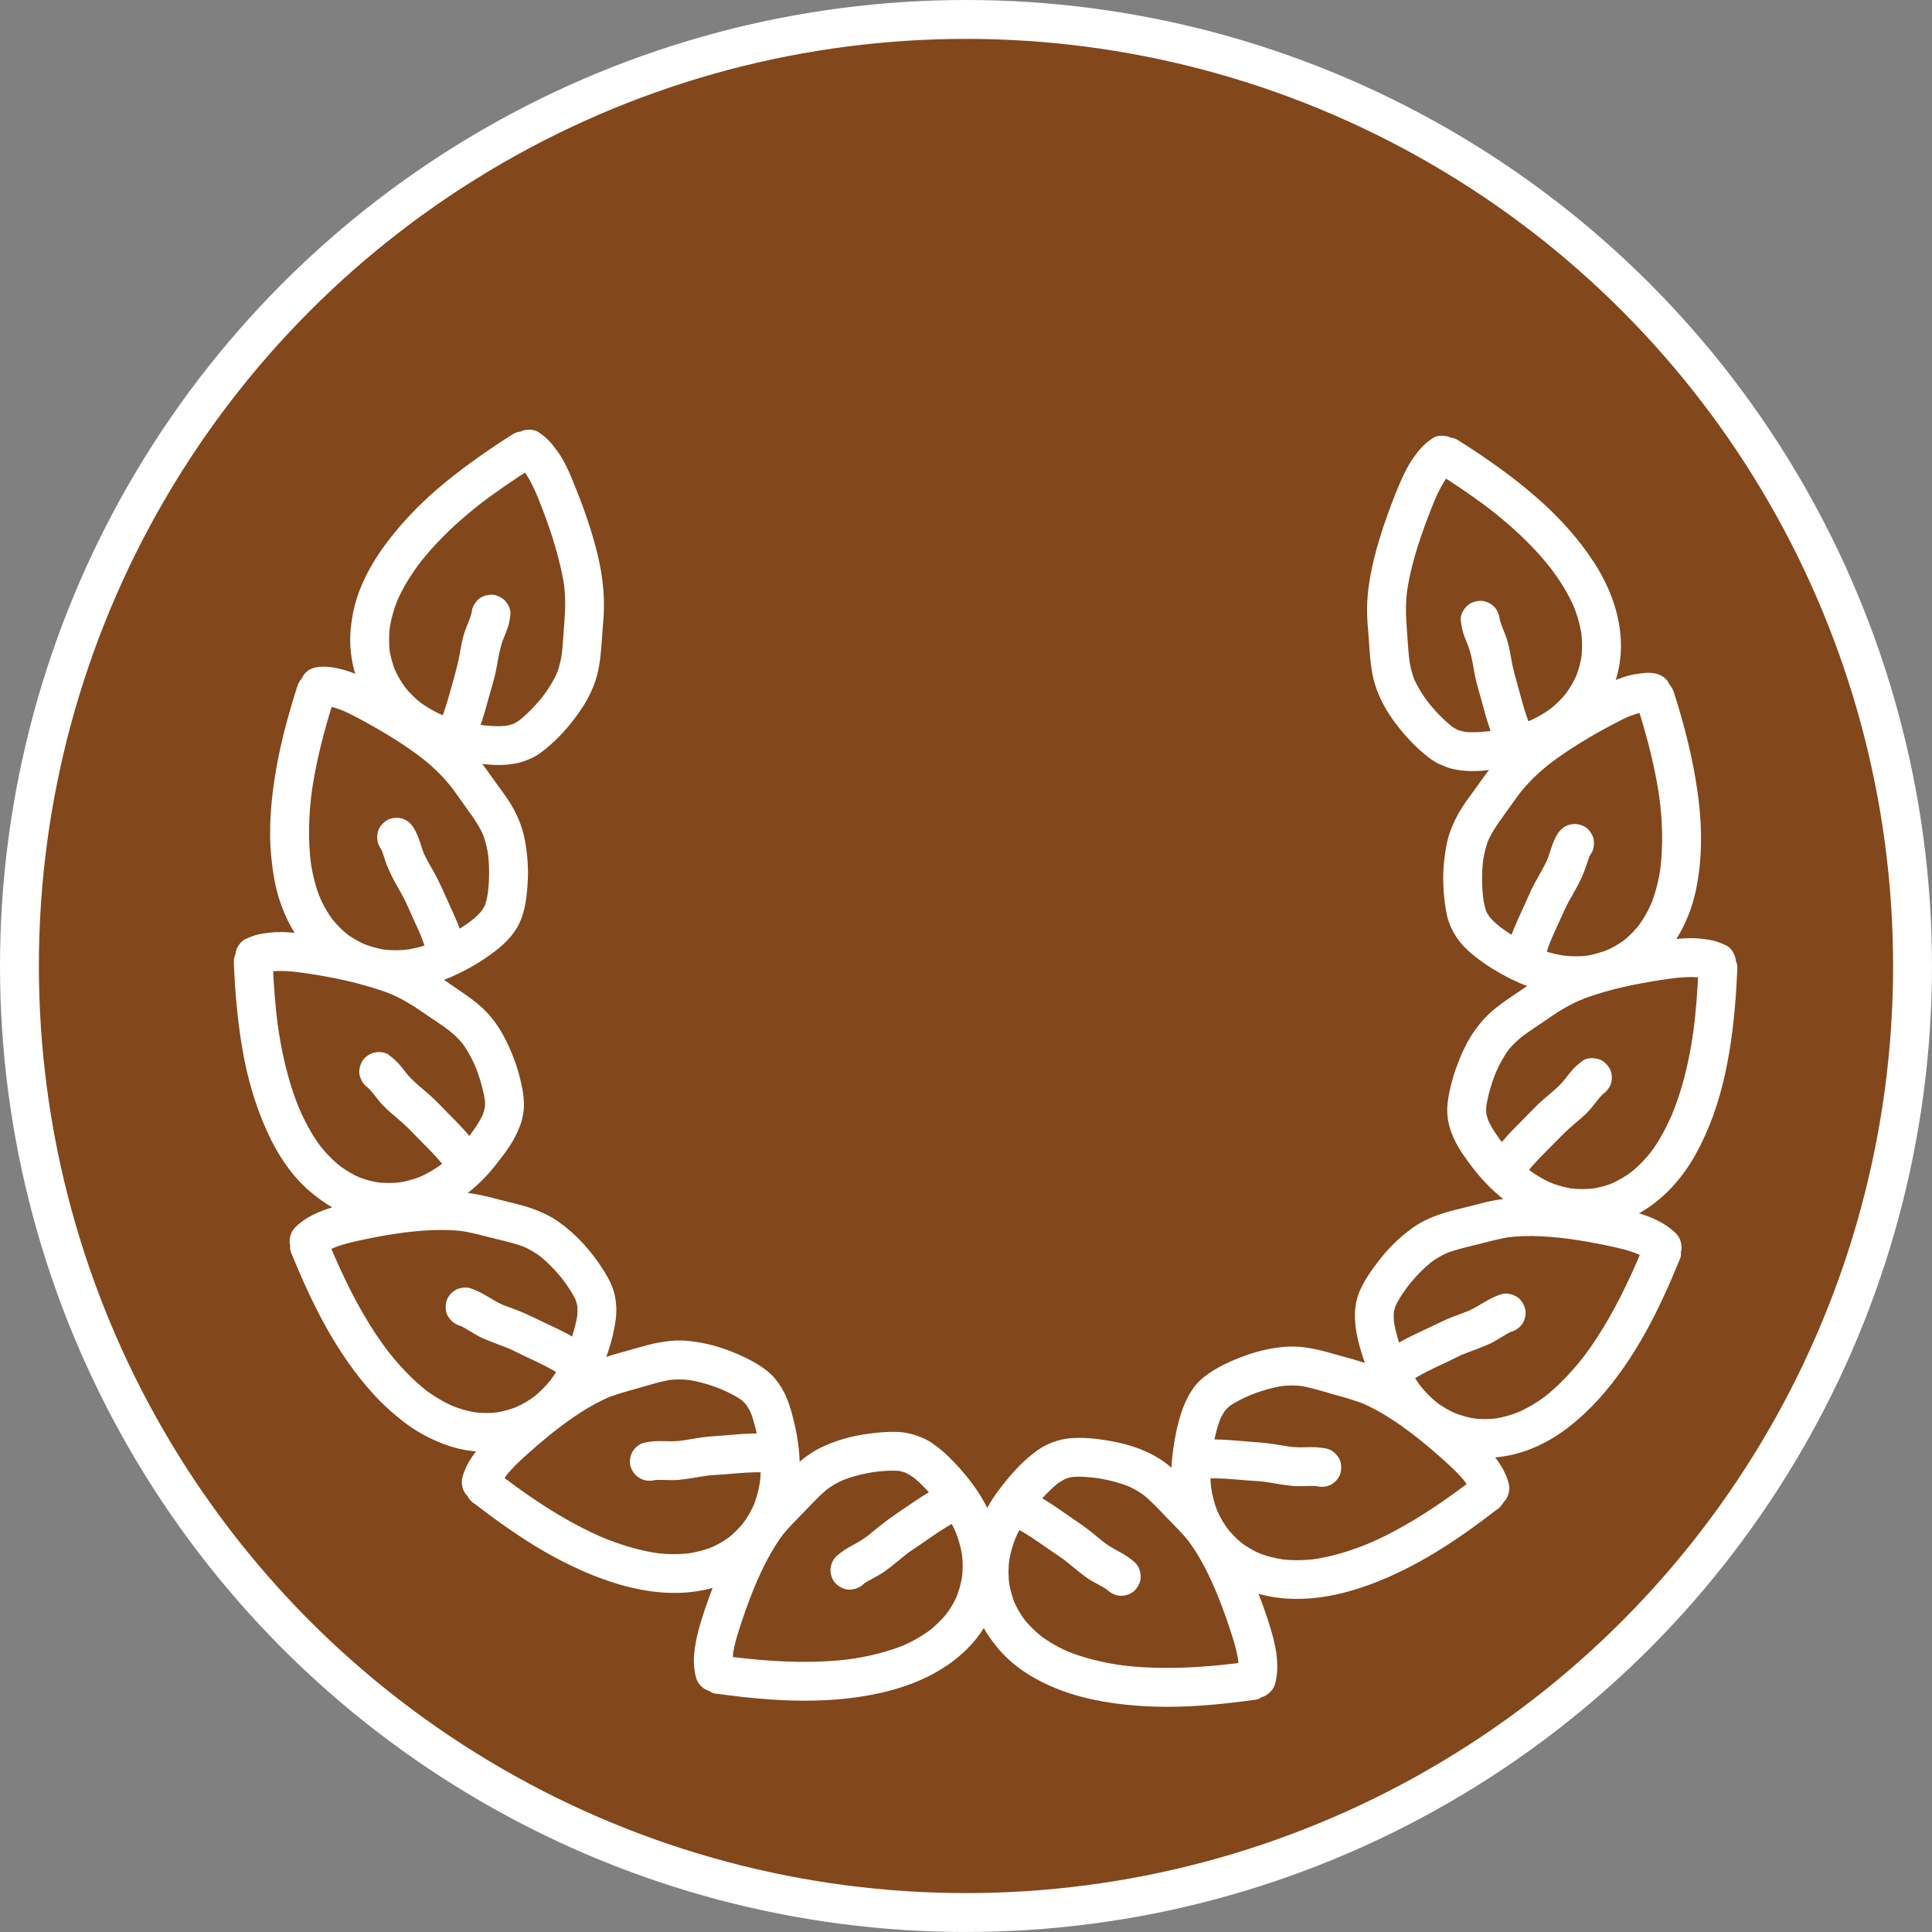
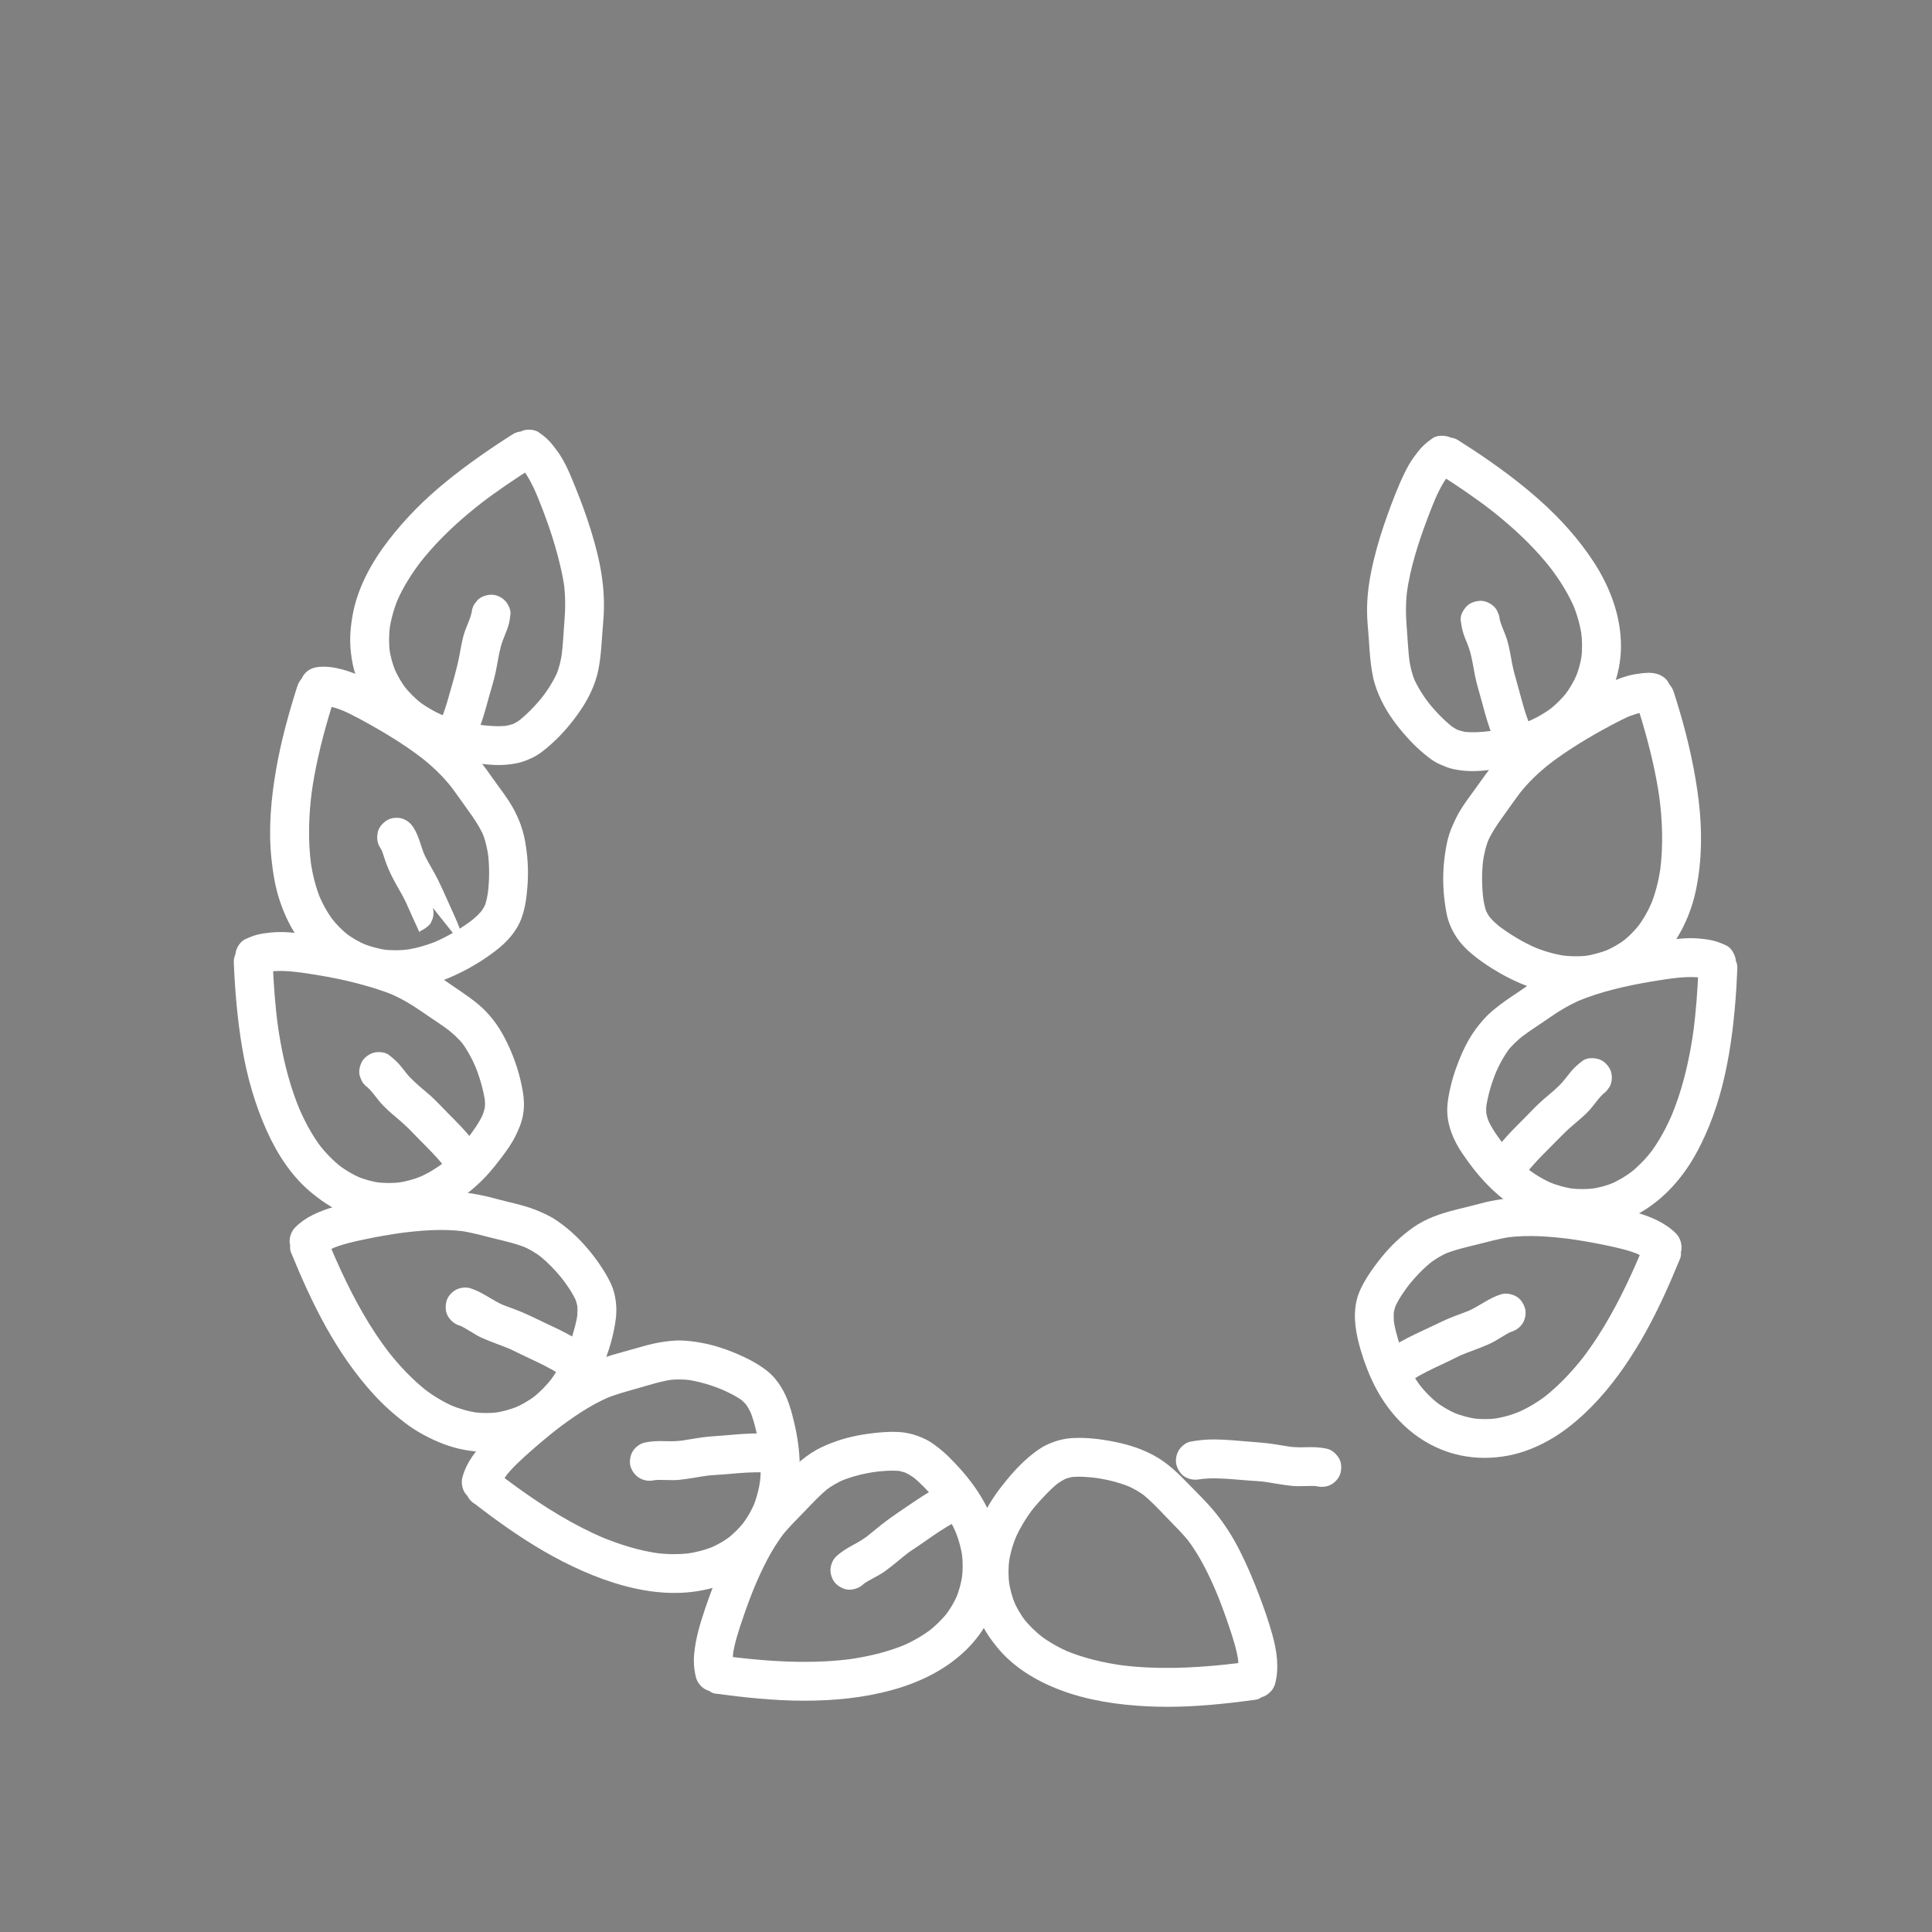
<svg xmlns="http://www.w3.org/2000/svg" id="Ebene_2" viewBox="0 0 1242.01 1242.01">
  <rect x="0" y="0" width="1242.01" height="1242.01" fill="#808080" stroke="none" />
  <defs>
    <style>.cls-1{fill:#fff;}.cls-2{fill:#82471b;stroke:#fff;stroke-miterlimit:10;stroke-width:25px;}</style>
  </defs>
  <g id="Ebene_1-2">
-     <circle class="cls-2" cx="621" cy="621" r="608.5" />
    <path class="cls-1" d="M329.92,278.98c-14.93,9.45-29.44,19.54-43.16,30.69-13.85,11.26-26.35,23.79-37.22,37.96s-19.92,30.64-22.96,48.45c-.88,5.17-1.51,10.42-1.47,15.67s.67,10.53,1.73,15.66,2.95,10.14,5.09,15.01c1.51,3.45,3.31,6.76,5.4,9.9,4.44,6.67,9.78,12.75,16.1,17.68,3.52,2.75,7.08,5.36,10.96,7.58s8.02,4.04,12.18,5.77c6.74,2.79,13.79,4.75,20.97,6.03,4.78.85,9.61,1.45,14.44,1.93,4.11.41,8.25.67,12.38.37,3.01-.22,6.04-.6,8.99-1.28s5.57-1.8,8.26-2.99c4.69-2.08,8.7-5.48,12.52-8.85,7.16-6.33,13.43-13.75,18.83-21.62s9.73-16.73,11.65-26.11c2.08-10.17,2.21-20.58,3.16-30.89s.51-20.44-1.07-30.69c-1.48-9.62-3.99-19.12-6.86-28.41-2.86-9.25-6.21-18.35-9.84-27.33-3.32-8.2-6.64-16.68-11.95-23.84-1.67-2.25-3.38-4.53-5.35-6.54s-4.13-3.65-6.36-5.23c-2.52-1.78-6.77-2.05-9.63-1.26s-6.04,3.04-7.47,5.74c-1.53,2.9-2.3,6.42-1.26,9.63l1.26,2.99c1.11,1.88,2.61,3.37,4.48,4.48.29.2.58.41.86.63l-2.53-1.95c2.24,1.74,4.18,3.81,5.91,6.05l-1.95-2.53c3.93,5.16,6.8,11.04,9.32,17l-1.26-2.99c6.54,15.59,12.27,31.62,16.12,48.1,1.1,4.69,2.06,9.41,2.71,14.19l-.45-3.32c1.04,7.92,1.11,15.89.45,23.85s-.93,16.1-2,24.07l.45-3.32c-.71,5.1-1.87,10.1-3.86,14.87l1.26-2.99c-2.71,6.37-6.46,12.24-10.67,17.72l1.95-2.53c-5.11,6.59-10.93,12.67-17.49,17.82l2.53-1.95c-1.99,1.53-4.14,2.8-6.45,3.79l2.99-1.26c-2.57,1.06-5.25,1.75-8,2.14l3.32-.45c-7.04.93-14.24.11-21.24-.83l3.32.45c-8.95-1.22-17.77-3.43-26.12-6.92l2.99,1.26c-6.06-2.56-11.8-5.79-17.03-9.79l2.53,1.95c-4.38-3.39-8.33-7.27-11.74-11.64l1.95,2.53c-3.41-4.41-6.21-9.24-8.4-14.36l1.26,2.99c-2.1-5.02-3.52-10.26-4.25-15.65l.45,3.32c-.75-5.85-.69-11.75.07-17.6l-.45,3.32c.99-7.32,3.04-14.43,5.89-21.24l-1.26,2.99c4.16-9.81,9.98-18.84,16.46-27.26l-1.95,2.53c9.09-11.74,19.68-22.23,31.01-31.79,3.28-2.77,6.63-5.46,10.02-8.08l-2.53,1.95c11.11-8.58,22.75-16.46,34.61-23.96,2.72-1.72,4.88-4.33,5.74-7.47s.45-6.98-1.26-9.63-4.28-5.02-7.47-5.74-6.77-.55-9.63,1.26h0Z" />
    <path class="cls-1" d="M302.9,479.06c5.65-9.49,8.56-20.44,11.42-31.01,1.38-5.11,3.07-10.16,4.19-15.34,1.24-5.74,1.99-11.58,3.52-17.26.81-3.01,2.02-5.87,3.18-8.76.57-1.43,1.13-2.87,1.58-4.35.75-2.47,1.04-4.95,1.36-7.52.37-2.95-1.66-6.84-3.66-8.84-2.17-2.17-5.73-3.8-8.84-3.66s-6.59,1.21-8.84,3.66l-1.95,2.53c-1.13,1.95-1.7,4.05-1.71,6.31l-.05.42.45-3.32c-.71,4.81-3.02,9.15-4.62,13.69-1.7,4.82-2.51,9.92-3.43,14.92-1.7,9.28-4.51,18.36-7.07,27.43-1.39,4.93-2.92,9.84-4.91,14.57l1.26-2.99c-1.01,2.37-2.14,4.68-3.46,6.89-1.65,2.77-2.11,6.53-1.26,9.63.8,2.9,3.04,6.04,5.74,7.47,2.9,1.53,6.42,2.3,9.63,1.26s5.77-2.88,7.47-5.74h0Z" />
    <path class="cls-1" d="M191.13,441.17c-5.57,17.51-10.48,35.28-13.62,53.4-3.3,19.06-5.06,38.56-2.97,57.86.96,8.89,2.37,17.75,5.19,26.26,2.59,7.81,6.02,15.51,10.58,22.38,4.88,7.36,10.68,13.77,17.66,19.16,7.53,5.82,16.07,10.13,25.24,12.75,18.19,5.19,37.92,2.99,55.22-4.27,8.7-3.65,16.79-8.07,24.56-13.42s14.63-10.95,19.34-18.88c4.98-8.4,6.18-18.44,6.83-28s.02-18.65-1.64-27.82-5.24-17.63-10.22-25.36c-2.28-3.54-4.78-6.92-7.27-10.31s-4.91-6.93-7.41-10.37c-5.38-7.38-11.24-14.32-18.13-20.34-7.52-6.57-15.7-12.48-24.04-17.96-7.78-5.11-15.83-9.81-24.01-14.24s-16.94-9.09-26.14-11.58c-4.78-1.29-9.95-2.13-14.91-1.72-3.36.28-6.38,1.21-8.84,3.66-2.17,2.17-3.8,5.73-3.66,8.84s1.21,6.59,3.66,8.84c2.33,2.14,5.57,3.93,8.84,3.66,2.15-.18,4.29-.08,6.43.21l-3.32-.45c4.67.68,9.16,2.18,13.5,4l-2.99-1.26c7.26,3.08,14.19,6.97,21.05,10.84s14.22,8.34,21.04,12.97c3.87,2.62,7.66,5.36,11.36,8.22l-2.53-1.95c7.75,6.01,14.78,12.66,20.81,20.42l-1.95-2.53c4.13,5.35,7.93,10.97,11.91,16.43s7.74,11.01,10.41,17.2l-1.26-2.99c2.18,5.18,3.42,10.68,4.18,16.24l-.45-3.32c1.19,9.06,1.12,18.3-.08,27.35l.45-3.32c-.53,3.9-1.17,7.83-2.67,11.49l1.26-2.99c-1.03,2.42-2.37,4.66-3.97,6.75l1.95-2.53c-2.36,3.01-5.18,5.59-8.19,7.94l2.53-1.95c-7.97,6.16-16.78,11.46-26.04,15.41l2.99-1.26c-6.87,2.89-14.05,5.01-21.44,6.05l3.32-.45c-6.06.81-12.17.88-18.23.08l3.32.45c-5.53-.77-10.92-2.24-16.08-4.39l2.99,1.26c-4.92-2.09-9.56-4.74-13.8-7.99l2.53,1.95c-4.31-3.34-8.14-7.23-11.49-11.53l1.95,2.53c-4-5.21-7.25-10.93-9.82-16.97l1.26,2.99c-3.48-8.29-5.57-17-6.77-25.89l.45,3.32c-2.11-16.04-1.54-32.29.58-48.29l-.45,3.32c2.27-16.84,6.22-33.4,10.98-49.7,1.32-4.53,2.71-9.04,4.14-13.54.96-3.02.32-6.94-1.26-9.63s-4.49-5.07-7.47-5.74c-6.82-1.55-13.25,2.06-15.38,8.73h0Z" />
-     <path class="cls-1" d="M299.06,609.7c-1.49-9.16-5.47-17.84-9.29-26.21-3.51-7.71-6.76-15.61-10.92-22.99-2.44-4.32-5-8.6-6.97-13.16l1.26,2.99c-2.55-6.1-3.76-12.81-7.4-18.44-1.76-2.72-4.3-4.87-7.47-5.74-2.99-.82-6.98-.45-9.63,1.26s-5.02,4.28-5.74,7.47-.57,6.8,1.26,9.63c.82,1.27,1.49,2.6,2.08,3.98l-1.26-2.99c1.41,3.44,2.31,7.05,3.67,10.51,1.79,4.57,3.97,8.89,6.38,13.16,1.97,3.48,4,6.93,5.73,10.53,1.62,3.38,3.03,6.86,4.6,10.26,1.84,3.99,3.71,7.97,5.42,12.01l-1.26-2.99c2.35,5.59,4.46,11.35,5.44,17.36.47,2.9,3.32,6.05,5.74,7.47,2.68,1.57,6.63,2.23,9.63,1.26s5.94-2.85,7.47-5.74l1.26-2.99c.6-2.22.6-4.43,0-6.65h0Z" />
+     <path class="cls-1" d="M299.06,609.7c-1.49-9.16-5.47-17.84-9.29-26.21-3.51-7.71-6.76-15.61-10.92-22.99-2.44-4.32-5-8.6-6.97-13.16l1.26,2.99c-2.55-6.1-3.76-12.81-7.4-18.44-1.76-2.72-4.3-4.87-7.47-5.74-2.99-.82-6.98-.45-9.63,1.26s-5.02,4.28-5.74,7.47-.57,6.8,1.26,9.63c.82,1.27,1.49,2.6,2.08,3.98l-1.26-2.99c1.41,3.44,2.31,7.05,3.67,10.51,1.79,4.57,3.97,8.89,6.38,13.16,1.97,3.48,4,6.93,5.73,10.53,1.62,3.38,3.03,6.86,4.6,10.26,1.84,3.99,3.71,7.97,5.42,12.01l-1.26-2.99s5.94-2.85,7.47-5.74l1.26-2.99c.6-2.22.6-4.43,0-6.65h0Z" />
    <path class="cls-1" d="M150.29,618.48c.76,18.59,2.34,37.17,5.46,55.53s8.2,36.22,15.88,53.23c6.89,15.27,16.51,29.95,29.75,40.45,3.7,2.93,7.46,5.74,11.57,8.06s8.59,4.28,13.09,5.87c3.62,1.28,7.36,2.21,11.16,2.77,4.93.73,9.85,1.27,14.84,1.11,8.59-.28,17.29-1.9,25.28-5.12,4.38-1.76,8.66-3.68,12.73-6.08s7.97-5.31,11.74-8.29c6.1-4.82,11.55-10.43,16.41-16.49,3.2-4,6.32-8.1,9.18-12.35s5.08-8.68,6.91-13.44,2.7-10.08,2.52-15.14-1.2-10.01-2.36-14.82c-2.2-9.11-5.62-18.05-9.93-26.37s-9.82-15.68-16.86-21.59-15.31-10.96-23.01-16.42c-3.57-2.53-7.21-4.94-11.01-7.1-4.58-2.61-9.34-4.74-14.2-6.77-8.84-3.68-18.16-6.3-27.46-8.53s-19.13-4.02-28.8-5.44-19.15-3.03-28.72-2.09c-2.95.29-5.93.65-8.81,1.35s-5.54,1.84-8.19,3.06-4.99,4.73-5.74,7.47c-.82,2.99-.45,6.98,1.26,9.63s4.28,5.02,7.47,5.74l3.32.45c2.26,0,4.36-.58,6.31-1.71.34-.16.68-.31,1.02-.45l-2.99,1.26c2.53-1.02,5.17-1.65,7.86-2.04l-3.32.45c7.19-.97,14.47-.31,21.63.65l-3.32-.45c16.75,2.25,33.45,5.35,49.6,10.4,4.33,1.35,8.62,2.83,12.8,4.6l-2.99-1.26c7.21,3.07,13.97,6.99,20.38,11.47s13.02,8.56,19.19,13.31l-2.53-1.95c4,3.11,7.72,6.54,10.83,10.55l-1.95-2.53c4.05,5.3,7.21,11.24,9.82,17.36l-1.26-2.99c3.38,8.03,5.89,16.48,7.13,25.12l-.45-3.32c.35,2.6.36,5.19.02,7.79l.45-3.32c-.41,2.85-1.23,5.59-2.34,8.25l1.26-2.99c-2.75,6.37-6.96,12.05-11.17,17.52l1.95-2.53c-5.39,6.93-11.51,13.29-18.46,18.67l2.53-1.95c-5.22,4-10.86,7.41-16.91,9.99l2.99-1.26c-5.38,2.27-11.01,3.84-16.8,4.63l3.32-.45c-5.68.74-11.41.72-17.09-.03l3.32.45c-5.27-.73-10.4-2.15-15.32-4.2l2.99,1.26c-5.37-2.28-10.39-5.28-15.02-8.84l2.53,1.95c-5.53-4.3-10.43-9.34-14.73-14.87l1.95,2.53c-6.39-8.3-11.31-17.64-15.38-27.27l1.26,2.99c-5.93-14.12-9.88-29-12.58-44.05-.78-4.36-1.46-8.74-2.05-13.13l.45,3.32c-1.84-13.8-2.84-27.7-3.4-41.61-.13-3.29-1.3-6.48-3.66-8.84-2.17-2.17-5.73-3.8-8.84-3.66s-6.59,1.21-8.84,3.66-3.8,5.5-3.66,8.84h0Z" />
    <path class="cls-1" d="M309.99,741.87c-3-5.36-6.95-10.23-11.02-14.81-3.59-4.03-7.43-7.82-11.22-11.65s-7.43-7.87-11.5-11.45-8.7-7.18-12.59-11.26c-1.98-2.08-3.67-4.4-5.46-6.64-2.5-3.16-5.18-5.59-8.41-8.03-2.41-1.82-6.87-2.02-9.63-1.26s-6.04,3.04-7.47,5.74c-1.53,2.9-2.3,6.42-1.26,9.63l1.26,2.99c1.11,1.88,2.61,3.37,4.48,4.48l.32.24-2.53-1.95c3.6,2.84,6.12,6.7,9.01,10.2,3.1,3.76,6.85,6.92,10.55,10.06s7.37,6.42,10.75,9.99c3.18,3.36,6.48,6.59,9.72,9.89,3.76,3.83,7.45,7.75,10.74,12l-1.95-2.53c1.7,2.22,3.28,4.52,4.64,6.97,1.52,2.71,4.5,4.93,7.47,5.74s6.98.45,9.63-1.26,5.02-4.28,5.74-7.47.43-6.62-1.26-9.63h0Z" />
    <path class="cls-1" d="M187.02,805.01c6.7,16.31,13.86,32.45,22.44,47.87s18.67,30.25,30.6,43.33c6.22,6.82,13.02,12.95,20.36,18.54s15.96,10.2,24.87,13.6c17.08,6.5,36.88,6.9,53.92.04,4.24-1.71,8.39-3.55,12.29-5.93s7.3-4.99,10.66-7.83c6.05-5.12,11.16-11.35,15.58-17.9s8.01-14.15,10.99-21.73c3.43-8.71,5.94-17.81,7.13-27.09.69-5.38.4-10.84-.87-16.13s-3.77-9.93-6.53-14.4c-5.05-8.17-11.17-15.89-18.07-22.57-3.72-3.6-7.77-6.9-12.01-9.86s-9.08-5.2-13.99-7.15c-8.32-3.3-17.18-4.85-25.78-7.21-9.85-2.7-19.99-4.48-30.21-4.81s-19.57.49-29.23,1.67c-10.81,1.32-21.55,3.11-32.21,5.36-8.9,1.88-17.58,4.14-25.8,8.16-4.12,2.02-8.05,4.75-11.3,7.98-2.27,2.25-3.66,5.65-3.66,8.84s1.36,6.73,3.66,8.84,5.51,3.81,8.84,3.66,6.43-1.27,8.84-3.66c.76-.76,1.57-1.46,2.41-2.13l-2.53,1.95c2.8-2.15,5.93-3.8,9.17-5.17l-2.99,1.26c6.5-2.69,13.37-4.24,20.24-5.68,8.37-1.76,16.8-3.28,25.28-4.43l-3.32.45c14.12-1.89,28.66-3.13,42.84-1.26l-3.32-.45c7.61,1.03,14.91,3.16,22.35,4.99s14.43,3.38,21.28,6.23l-2.99-1.26c4.39,1.86,8.43,4.27,12.21,7.16l-2.53-1.95c6.4,4.95,12.02,10.87,16.97,17.24l-1.95-2.53c3.77,4.89,7.48,10.16,9.98,15.84l-1.26-2.99c.99,2.35,1.67,4.79,2.04,7.32l-.45-3.32c.44,3.33.33,6.67-.1,10l.45-3.32c-.71,5.05-2.11,9.97-3.59,14.84-1.17,3.87-2.54,7.67-4.1,11.39l1.26-2.99c-3.12,7.37-7.04,14.39-11.94,20.73l1.95-2.53c-3.69,4.74-7.9,9.05-12.65,12.74l2.53-1.95c-4.37,3.37-9.13,6.17-14.21,8.33l2.99-1.26c-5.16,2.16-10.57,3.67-16.1,4.44l3.32-.45c-5.48.72-11,.69-16.48-.03l3.32.45c-6.26-.86-12.33-2.61-18.16-5.04l2.99,1.26c-7.18-3.04-13.88-7.09-20.05-11.85l2.53,1.95c-10.03-7.81-18.79-17.24-26.55-27.28l1.95,2.53c-12.55-16.3-22.51-34.43-31.13-53.06-2.38-5.14-4.65-10.32-6.86-15.54l1.26,2.99c-.82-1.95-1.64-3.91-2.45-5.87-.39-1.63-1.13-3.04-2.24-4.25-.88-1.36-2.05-2.43-3.51-3.22-2.68-1.57-6.63-2.23-9.63-1.26s-5.94,2.85-7.47,5.74-2.51,6.6-1.26,9.63h0Z" />
    <path class="cls-1" d="M380.45,868.08c-6.54-5.64-13.9-9.88-21.63-13.63-3.52-1.71-7.07-3.34-10.6-5.02-4.42-2.11-8.75-4.27-13.29-6.14s-9.35-3.45-13.94-5.38l2.99,1.26c-7.51-3.19-13.82-8.59-21.69-11.02-3.04-.94-6.92-.33-9.63,1.26s-5.07,4.49-5.74,7.47c-.73,3.2-.57,6.79,1.26,9.63s4.26,4.76,7.47,5.74c.8.25,1.58.53,2.35.86l-2.99-1.26c5.21,2.3,9.69,5.94,14.91,8.27,6.31,2.81,12.86,4.95,19.22,7.61l-2.99-1.26c3.28,1.4,6.43,3.08,9.65,4.61s6.34,2.97,9.5,4.49c6.25,3.01,12.49,6.22,18.01,10.47l-2.53-1.95c.69.54,1.36,1.09,2.02,1.66,2.54,2.19,5.39,3.66,8.84,3.66,3.07,0,6.73-1.36,8.84-3.66s3.81-5.51,3.66-8.84-1.17-6.69-3.66-8.84h0Z" />
    <path class="cls-1" d="M305.37,966.88c14.13,10.9,28.69,21.29,44.14,30.26s33.46,17.38,51.54,22.26,36.21,6.42,54.17,2.15c8.51-2.02,16.96-5.52,24.24-10.4,8.29-5.56,15.15-12.47,20.86-20.64,9.84-14.08,14.01-31.78,13.79-48.79-.11-8.85-1.36-17.78-3.37-26.4-1.89-8.13-4.16-16.53-8.61-23.68-2.41-3.87-5.38-7.52-8.98-10.34-3.9-3.05-7.97-5.55-12.4-7.74-8.4-4.17-17.33-7.6-26.5-9.64-4.87-1.08-9.87-1.83-14.85-2.11-5.45-.3-10.93.38-16.29,1.35-4.57.83-9.05,2.08-13.51,3.38s-8.91,2.5-13.37,3.75c-9.11,2.55-18.01,6.09-26.31,10.65s-15.7,9.69-23.05,15.21c-8.24,6.18-16.21,12.7-23.91,19.54-7.13,6.34-13.95,12.84-19.41,20.72-2.75,3.97-4.96,8.51-6.24,13.17-.85,3.13-.38,6.83,1.26,9.63,1.52,2.59,4.49,5.07,7.47,5.74,3.2.73,6.79.57,9.63-1.26s4.87-4.27,5.74-7.47c.31-1.12.68-2.22,1.12-3.29l-1.26,2.99c1.39-3.27,3.3-6.26,5.46-9.08l-1.95,2.53c4.53-5.83,10.02-10.8,15.51-15.69,6.03-5.37,12.21-10.57,18.59-15.51l-2.53,1.95c11.04-8.51,22.74-16.69,35.61-22.18l-2.99,1.26c6.85-2.89,13.96-4.72,21.09-6.75,7.54-2.14,15.03-4.61,22.82-5.67l-3.32.45c4.94-.64,9.86-.58,14.8.07l-3.32-.45c8.36,1.16,16.51,3.64,24.27,6.91l-2.99-1.26c5.4,2.29,10.96,4.9,15.66,8.44l-2.53-1.95c1.94,1.51,3.67,3.23,5.19,5.17l-1.95-2.53c1.89,2.47,3.39,5.19,4.61,8.05l-1.26-2.99c1.7,4.04,2.87,8.26,3.91,12.51,1.1,4.48,2.03,8.98,2.66,13.54l-.45-3.32c1.1,8.21,1.28,16.54.21,24.77l.45-3.32c-.86,6.29-2.45,12.46-4.91,18.32l1.26-2.99c-2.13,5-4.86,9.71-8.16,14.03l1.95-2.53c-3.33,4.3-7.17,8.19-11.47,11.53l2.53-1.95c-4.24,3.25-8.87,5.91-13.79,7.99l2.99-1.26c-5.74,2.38-11.76,3.95-17.91,4.8l3.32-.45c-7.94,1.06-15.98.94-23.92-.11l3.32.45c-13.23-1.81-26.14-5.89-38.43-11.05l2.99,1.26c-19.99-8.46-38.51-20.04-56.08-32.71-4.91-3.54-9.75-7.18-14.54-10.88-2.38-1.84-6.89-2.01-9.63-1.26-2.9.8-6.04,3.04-7.47,5.74-1.53,2.9-2.3,6.42-1.26,9.63l1.26,2.99c1.11,1.88,2.61,3.37,4.48,4.48h0Z" />
    <path class="cls-1" d="M502.04,922.91c-8.53-1.62-17.06-1.63-25.69-1.01-3.83.27-7.66.63-11.49.94-4.38.35-8.74.57-13.1,1.15-5.3.71-10.55,1.75-15.86,2.47l3.32-.45c-3.78.49-7.49.61-11.3.47-4.66-.17-9.23-.07-13.81.98-2.98.68-5.95,3.15-7.47,5.74s-2.23,6.63-1.26,9.63c2.16,6.68,8.54,10.29,15.38,8.73.71-.16,1.43-.29,2.16-.39l-3.32.45c5.57-.67,11.19.27,16.78-.27,6.84-.66,13.56-2.1,20.37-3.02l-3.32.45c3.59-.47,7.2-.6,10.81-.88s7.05-.6,10.58-.87c7.02-.54,14.12-.91,21.13,0l-3.32-.45c.93.13,1.86.28,2.78.45,3.35.64,6.61.51,9.63-1.26,2.59-1.52,5.07-4.49,5.74-7.47.73-3.2.57-6.79-1.26-9.63-1.68-2.61-4.3-5.14-7.47-5.74h0Z" />
    <path class="cls-1" d="M459.75,1088.74c18.94,2.55,37.95,4.56,57.08,4.58s38.14-1.8,56.43-6.8c16.9-4.62,32.92-12.16,45.93-24.06,6.03-5.51,11.35-12.13,15.3-19.29,2.28-4.13,4.17-8.55,5.66-13.02,1.64-4.93,2.5-9.96,3.17-15.1,2.35-18.03-2.95-36.57-12.13-52.03-4.74-7.99-10.61-15.36-16.99-22.1-2.69-2.83-5.42-5.64-8.41-8.16-3.58-3.01-7.38-5.97-11.66-7.92-5.54-2.53-10.9-4.03-17.03-4.29-3.89-.17-7.8,0-11.67.34-9.19.83-18.42,2.4-27.17,5.4-4.62,1.58-9.23,3.46-13.5,5.83s-8.55,5.66-12.37,9c-6.37,5.55-11.99,11.97-17.95,17.96-6.52,6.55-12.44,13.78-17.37,21.6s-9.04,16.33-12.74,24.85c-4.17,9.6-7.93,19.36-11.26,29.29-3.12,9.32-5.89,18.58-6.81,28.41-.47,5.03-.1,10.28,1.18,15.17.79,3.02,3.06,5.9,5.74,7.47s6.63,2.23,9.63,1.26,5.94-2.85,7.47-5.74,2.14-6.3,1.26-9.63c-.27-1.03-.48-2.06-.63-3.11l.45,3.32c-.48-3.62-.33-7.26.14-10.87l-.45,3.32c1.07-7.79,3.56-15.3,6.04-22.73,2.68-8.02,5.61-15.95,8.88-23.74l-1.26,2.99c5.26-12.45,11.23-24.88,19.52-35.62l-1.95,2.53c4.59-5.91,9.94-11.04,15.12-16.42s10.13-10.81,15.99-15.34l-2.53,1.95c3.8-2.9,7.9-5.24,12.31-7.09l-2.99,1.26c7.58-3.15,15.64-5.09,23.76-6.2l-3.32.45c6.23-.83,12.82-1.45,19.08-.66l-3.32-.45c2.51.35,4.94,1.02,7.28,1.99l-2.99-1.26c2.96,1.27,5.68,2.97,8.23,4.92l-2.53-1.95c3.37,2.63,6.41,5.64,9.36,8.73,3.16,3.31,6.18,6.72,8.98,10.34l-1.95-2.53c4.83,6.29,8.98,13.09,12.11,20.4l-1.26-2.99c2.5,5.93,4.29,12.13,5.16,18.51l-.45-3.32c.74,5.68.75,11.42-.01,17.1l.45-3.32c-.78,5.52-2.23,10.92-4.39,16.06l1.26-2.99c-2.09,4.88-4.8,9.44-8.03,13.64l1.95-2.53c-3.76,4.82-8.15,9.1-12.98,12.83l2.53-1.95c-5.99,4.58-12.57,8.31-19.5,11.26l2.99-1.26c-12.06,5.09-25,8.07-37.93,9.83l3.32-.45c-21.97,2.95-44.27,2.23-66.28.02-6.07-.61-12.13-1.34-18.18-2.15l3.32.45-.43-.06c-1.66-.52-3.32-.6-4.98-.22-1.66.08-3.21.57-4.65,1.48-2.59,1.52-5.07,4.49-5.74,7.47-.73,3.2-.57,6.79,1.26,9.63,1.63,2.52,4.35,5.32,7.47,5.74h0Z" />
    <path class="cls-1" d="M611.17,952.82c-8.29,2.89-15.77,7.29-23,12.2s-14.59,9.71-21.47,15.08c-3.63,2.83-7.08,5.87-10.71,8.68l2.53-1.95c-3.05,2.34-6.23,4.31-9.62,6.11-4.07,2.16-7.96,4.5-11.36,7.66-2.3,2.13-3.66,5.75-3.66,8.84s1.36,6.73,3.66,8.84,5.51,3.81,8.84,3.66,6.33-1.33,8.84-3.66c.49-.45.99-.88,1.51-1.29l-2.53,1.95c4.42-3.38,9.73-5.34,14.27-8.55,5.66-4,10.8-8.66,16.27-12.89l-2.53,1.95c2.77-2.13,5.72-3.98,8.61-5.95s5.8-4.03,8.71-6.03c5.82-3.99,11.77-7.88,18.28-10.66l-2.99,1.26c.99-.41,2-.8,3.01-1.16,3.1-1.08,5.77-2.85,7.47-5.74,1.57-2.68,2.23-6.63,1.26-9.63s-2.85-5.94-5.74-7.47-6.47-2.36-9.63-1.26h0Z" />
    <path class="cls-1" d="M924.65,304.49c11.86,7.51,23.49,15.38,34.61,23.96l-2.53-1.95c11.78,9.12,22.99,19.03,32.92,30.14,2.82,3.15,5.52,6.4,8.11,9.74l-1.95-2.53c6.49,8.42,12.3,17.46,16.46,27.26l-1.26-2.99c2.85,6.81,4.9,13.92,5.89,21.24l-.45-3.32c.76,5.85.82,11.75.07,17.6l.45-3.32c-.73,5.39-2.14,10.64-4.25,15.65l1.26-2.99c-2.19,5.13-4.99,9.95-8.4,14.36l1.95-2.53c-3.41,4.36-7.36,8.25-11.74,11.64l2.53-1.95c-5.23,4-10.98,7.23-17.03,9.79l2.99-1.26c-8.35,3.49-17.16,5.69-26.12,6.92l3.32-.45c-7,.94-14.2,1.76-21.24.83l3.32.45c-2.75-.39-5.43-1.08-8-2.14l2.99,1.26c-2.31-.99-4.45-2.26-6.45-3.79l2.53,1.95c-6.56-5.15-12.38-11.24-17.49-17.82l1.95,2.53c-4.21-5.47-7.96-11.35-10.67-17.72l1.26,2.99c-1.99-4.76-3.15-9.77-3.86-14.87l.45,3.32c-1.07-7.97-1.34-16.06-2-24.07s-.59-15.93.45-23.85l-.45,3.32c2.29-16.84,7.63-33.36,13.63-49.21,1.66-4.39,3.39-8.75,5.21-13.08l-1.26,2.99c2.52-5.96,5.39-11.83,9.32-17l-1.95,2.53c1.74-2.24,3.67-4.31,5.91-6.05l-2.53,1.95c.28-.21.57-.42.86-.63,2.71-1.91,4.84-4.17,5.74-7.47.82-2.99.45-6.98-1.26-9.63s-4.28-5.02-7.47-5.74-6.91-.66-9.63,1.26c-2.28,1.61-4.54,3.35-6.49,5.36s-3.76,4.4-5.45,6.72c-2.32,3.18-4.25,6.64-5.97,10.18-4.29,8.82-7.79,18.11-11.11,27.33-3.31,9.2-6.25,18.54-8.55,28.04-2.44,10.08-4.25,20.42-4.43,30.81-.08,4.71.17,9.41.61,14.09s.66,9.31,1.01,13.96c.42,5.65,1.02,11.34,2.2,16.89s3.06,10.29,5.39,15.14c4.1,8.55,9.97,16.35,16.26,23.41,2.83,3.18,5.84,6.2,9.04,9,3.85,3.37,7.86,6.7,12.59,8.74,2.71,1.17,5.38,2.29,8.27,2.92s5.99,1.03,9,1.22c4.13.27,8.28-.01,12.39-.43,8.44-.86,16.86-2.07,25.02-4.43,15.35-4.43,30.18-12.32,41.1-24.16,12.89-13.96,20.33-32.3,20.34-51.35,0-19.29-7.09-37.93-17.5-53.93-9.65-14.82-21.63-28.06-34.81-39.8-13.23-11.78-27.59-22.31-42.36-32.07-3.36-2.22-6.74-4.4-10.14-6.55-2.68-1.7-6.61-2.09-9.63-1.26s-6.04,3.04-7.47,5.74c-3.26,6.17-1.42,13.36,4.48,17.1h0Z" />
    <path class="cls-1" d="M985.87,470.36c-1.32-2.21-2.45-4.53-3.46-6.89l1.26,2.99c-3.49-8.31-5.55-17.12-7.98-25.77-1.32-4.71-2.7-9.34-3.61-14.15-.96-5.06-1.73-10.19-3.21-15.14-1.57-5.25-4.42-10.08-5.23-15.55l.45,3.32-.05-.42c.06-1.72-.29-3.33-1.08-4.82-.5-1.55-1.37-2.89-2.58-4.02-2.17-2.17-5.73-3.8-8.84-3.66s-6.59,1.21-8.84,3.66c-2.08,2.27-4.06,5.64-3.66,8.84.48,3.84,1.13,7.25,2.53,10.83,1.01,2.61,2.17,5.17,3.02,7.84,1.75,5.5,2.51,11.27,3.62,16.92,1.05,5.32,2.71,10.46,4.13,15.69s2.66,9.97,4.23,14.88c1.99,6.21,4.37,12.47,7.72,18.09,1.62,2.71,4.41,4.9,7.47,5.74s6.98.45,9.63-1.26,5.02-4.28,5.74-7.47.49-6.69-1.26-9.63h0Z" />
    <path class="cls-1" d="M1051.94,451.73c5.11,16.04,9.65,32.29,12.79,48.84.91,4.78,1.69,9.57,2.34,14.39l-.45-3.32c2.13,16,2.69,32.26.58,48.29l.45-3.32c-1.2,8.89-3.29,17.6-6.77,25.89l1.26-2.99c-2.57,6.04-5.81,11.77-9.82,16.97l1.95-2.53c-3.35,4.3-7.18,8.19-11.49,11.53l2.53-1.95c-4.25,3.25-8.88,5.9-13.8,7.99l2.99-1.26c-5.16,2.14-10.55,3.62-16.08,4.39l3.32-.45c-6.06.8-12.18.73-18.23-.08l3.32.45c-7.39-1.04-14.57-3.15-21.44-6.05l2.99,1.26c-9.26-3.95-18.07-9.25-26.04-15.41l2.53,1.95c-3.01-2.35-5.83-4.93-8.19-7.94l1.95,2.53c-1.6-2.08-2.94-4.33-3.97-6.75l1.26,2.99c-1.5-3.66-2.14-7.59-2.67-11.49l.45,3.32c-1.2-9.05-1.26-18.29-.08-27.35l-.45,3.32c.76-5.56,2-11.06,4.18-16.24l-1.26,2.99c2.66-6.19,6.45-11.77,10.41-17.2s7.78-11.08,11.91-16.43l-1.95,2.53c6.03-7.76,13.05-14.41,20.81-20.42l-2.53,1.95c13.08-10.09,27.29-18.63,41.87-26.36,3.8-2.01,7.62-3.98,11.58-5.66l-2.99,1.26c4.34-1.82,8.83-3.32,13.5-4l-3.32.45c2.14-.28,4.28-.38,6.43-.21,3.04.25,6.75-1.57,8.84-3.66s3.8-5.73,3.66-8.84-1.21-6.59-3.66-8.84-5.38-3.37-8.84-3.66c-2.01-.17-4.02-.09-6.02.15-3.08.38-6.11.81-9.1,1.63-5.03,1.38-9.9,3.48-14.61,5.69-8.14,3.81-16.03,8.29-23.76,12.86s-15.69,9.74-23.1,15.25c-7.67,5.7-15.14,11.66-21.52,18.8s-11.3,14.69-16.79,22.16c-2.49,3.39-4.99,6.78-7.25,10.33-2.78,4.36-4.99,8.94-6.89,13.75-1.46,3.69-2.44,7.55-3.13,11.45-.91,5.1-1.52,10.28-1.75,15.46-.4,9.12.36,18.36,2.11,27.31s6.74,17.19,13.48,23.39c6.37,5.86,13.93,10.87,21.46,15.14,8.22,4.65,17.11,8.5,26.26,10.88s18.45,3.46,27.66,2.65c10.66-.95,20.69-3.76,30.2-8.72,7.28-3.8,14.03-9.08,19.54-15.16,11.17-12.31,18.5-27.89,21.8-44.13,3.79-18.63,3.9-37.85,1.64-56.68s-6.59-38.38-12.09-57.1c-1.25-4.24-2.55-8.46-3.89-12.66-.98-3.07-2.92-5.82-5.74-7.47s-6.63-2.23-9.63-1.26-5.94,2.85-7.47,5.74-2.29,6.4-1.26,9.63h0Z" />
-     <path class="cls-1" d="M992.23,620.26c.98-6.01,3.09-11.76,5.44-17.36l-1.26,2.99c2.97-7,6.23-13.9,9.35-20.84,3.28-7.29,7.95-13.85,11.13-21.18,1.19-2.74,2.25-5.47,3.17-8.3.67-2.07,1.33-4.14,2.16-6.15l-1.26,2.99c.59-1.39,1.26-2.72,2.08-3.98,1.71-2.65,2.08-6.64,1.26-9.63s-3.04-6.04-5.74-7.47c-6.22-3.28-13.31-1.39-17.1,4.48-3.64,5.63-4.84,12.34-7.4,18.44l1.26-2.99c-3.49,8.05-8.59,15.27-12.07,23.35-3.7,8.61-7.96,16.97-11.33,25.73-1.65,4.3-3.05,8.72-3.79,13.28-.52,1.66-.6,3.32-.22,4.98.08,1.66.57,3.21,1.48,4.65,1.52,2.59,4.49,5.07,7.47,5.74,3.2.73,6.79.57,9.63-1.26,2.57-1.65,5.23-4.32,5.74-7.47h0Z" />
    <path class="cls-1" d="M1091.89,622.39c-.57,13.91-1.56,27.81-3.4,41.61l.45-3.32c-2.05,15.23-5.14,30.36-10.02,44.95-1.38,4.13-2.92,8.21-4.61,12.23l1.26-2.99c-4.07,9.63-8.99,18.97-15.38,27.27l1.95-2.53c-4.3,5.53-9.2,10.57-14.73,14.87l2.53-1.95c-4.63,3.56-9.64,6.56-15.02,8.84l2.99-1.26c-4.91,2.05-10.04,3.47-15.32,4.2l3.32-.45c-5.67.75-11.41.77-17.09.03l3.32.45c-5.79-.79-11.42-2.37-16.8-4.63l2.99,1.26c-6.05-2.59-11.69-5.99-16.91-9.99l2.53,1.95c-6.95-5.38-13.07-11.74-18.46-18.67l1.95,2.53c-4.22-5.46-8.43-11.15-11.17-17.52l1.26,2.99c-1.11-2.65-1.93-5.4-2.34-8.25l.45,3.32c-.34-2.6-.32-5.19.02-7.79l-.45,3.32c1.24-8.63,3.75-17.09,7.13-25.12l-1.26,2.99c2.61-6.13,5.76-12.06,9.82-17.36l-1.95,2.53c3.11-4.01,6.83-7.45,10.83-10.55l-2.53,1.95c6.17-4.74,12.82-8.85,19.19-13.31s13.18-8.4,20.38-11.47l-2.99,1.26c15.3-6.45,31.9-10.09,48.22-12.85,4.71-.8,9.44-1.5,14.18-2.14l-3.32.45c7.16-.96,14.44-1.61,21.63-.65l-3.32-.45c2.7.39,5.34,1.01,7.86,2.04l-2.99-1.26c.34.15.68.3,1.02.45,1.43.91,2.98,1.41,4.65,1.48,1.66.37,3.32.3,4.98-.22,2.9-.8,6.04-3.04,7.47-5.74,1.53-2.9,2.3-6.42,1.26-9.63-.95-2.92-2.84-6.13-5.74-7.47-2.71-1.25-5.47-2.41-8.38-3.1s-5.87-1.05-8.82-1.33c-4.26-.4-8.55-.27-12.8.1-10.25.89-20.51,2.59-30.62,4.49-19.12,3.6-38.72,8.62-55.73,18.36-3.86,2.21-7.55,4.67-11.17,7.24s-7.06,4.77-10.58,7.16c-4.27,2.9-8.47,5.95-12.41,9.29s-7.33,7.28-10.47,11.5c-5.49,7.38-9.34,16-12.48,24.59-1.43,3.92-2.65,7.92-3.61,11.98-1.15,4.82-2.17,9.9-2.28,14.85-.22,10.31,3.98,20.11,9.66,28.51,5.04,7.46,10.65,14.68,17.02,21.06,6.03,6.04,12.87,11.51,20.23,15.83s15.39,7.64,23.67,9.37c18.28,3.81,37.31,1.12,53.57-8.19,14.95-8.56,26.9-22.02,35.27-36.94,9.06-16.15,15.19-33.96,19.17-52.01s6.11-36.88,7.27-55.49c.26-4.21.47-8.43.64-12.65.13-3.12-1.48-6.66-3.66-8.84s-5.73-3.8-8.84-3.66c-7,.31-12.21,5.49-12.5,12.5h0Z" />
    <path class="cls-1" d="M978.77,758.4c1.37-2.44,2.94-4.75,4.64-6.97l-1.95,2.53c5.76-7.45,12.71-13.84,19.23-20.6,3.37-3.49,6.76-6.84,10.45-9.98s7.61-6.3,10.89-9.97,6.12-8.37,10.2-11.59l-2.53,1.95.32-.24c1.46-.79,2.63-1.86,3.51-3.22,1.1-1.21,1.85-2.62,2.24-4.25.82-2.99.45-6.98-1.26-9.63s-4.28-5.02-7.47-5.74-7.01-.72-9.63,1.26c-2.87,2.17-5.37,4.29-7.64,7.07-1.69,2.07-3.26,4.24-5.01,6.26-3.65,4.21-8.09,7.67-12.3,11.29s-7.86,7.54-11.7,11.44-7.61,7.59-11.25,11.55c-4.57,4.98-9,10.31-12.31,16.23-1.6,2.86-2.14,6.44-1.26,9.63.8,2.9,3.04,6.04,5.74,7.47,2.9,1.53,6.42,2.3,9.63,1.26s5.86-2.87,7.47-5.74h0Z" />
    <path class="cls-1" d="M1056.05,802.28c-.81,1.96-1.62,3.92-2.45,5.87l1.26-2.99c-7.97,18.84-16.9,37.37-28.06,54.55-3.13,4.81-6.43,9.5-9.93,14.05l1.95-2.53c-7.76,10.04-16.52,19.47-26.55,27.28l2.53-1.95c-6.17,4.76-12.87,8.81-20.05,11.85l2.99-1.26c-5.82,2.43-11.9,4.17-18.16,5.04l3.32-.45c-5.48.72-11,.75-16.48.03l3.32.45c-5.54-.77-10.95-2.27-16.1-4.44l2.99,1.26c-5.08-2.16-9.84-4.96-14.21-8.33l2.53,1.95c-4.74-3.69-8.96-8-12.65-12.74l1.95,2.53c-4.9-6.34-8.82-13.36-11.94-20.73l1.26,2.99c-1.56-3.72-2.93-7.53-4.1-11.39-1.48-4.87-2.88-9.79-3.59-14.84l.45,3.32c-.44-3.33-.54-6.67-.1-10l-.45,3.32c.37-2.53,1.04-4.97,2.04-7.32l-1.26,2.99c2.5-5.68,6.21-10.95,9.98-15.84l-1.95,2.53c4.96-6.38,10.57-12.3,16.97-17.24l-2.53,1.95c3.78-2.89,7.83-5.3,12.21-7.16l-2.99,1.26c6.85-2.85,14.1-4.46,21.28-6.23s14.74-3.96,22.35-4.99l-3.32.45c14.19-1.87,28.72-.63,42.84,1.26l-3.32-.45c8.48,1.15,16.91,2.66,25.28,4.43,6.87,1.45,13.73,2.99,20.24,5.68l-2.99-1.26c3.25,1.37,6.37,3.02,9.17,5.17l-2.53-1.95c.84.67,1.65,1.37,2.41,2.13,2.28,2.26,5.62,3.66,8.84,3.66s6.73-1.36,8.84-3.66,3.81-5.51,3.66-8.84-1.26-6.46-3.66-8.84c-6.88-6.82-16.17-10.74-25.35-13.36s-17.77-4.13-26.71-5.65c-10.65-1.81-21.41-3.23-32.2-3.87s-20.9-.24-31.34,1.52c-4.59.77-9.09,1.89-13.58,3.11s-8.62,2.14-12.92,3.23c-9.37,2.39-18.8,5.6-26.75,11.24s-14.81,12.19-20.8,19.72c-3.23,4.07-6.35,8.22-9.07,12.65s-5.28,9.3-6.48,14.45c-2.56,10.99-.37,22.01,2.78,32.63,2.36,7.96,5.4,15.77,9.22,23.15,7.31,14.1,18.16,26.63,31.82,34.87,7.01,4.23,14.93,7.41,22.95,9.07,10.4,2.16,20.72,2.08,31.13.04,9.18-1.79,18.13-5.46,26.24-10.07s15.63-10.57,22.47-16.98c12.77-12,23.52-26.25,32.7-41.13,8.83-14.31,16.25-29.46,22.93-44.88,1.96-4.53,3.88-9.09,5.76-13.66,1.15-2.79.19-7.15-1.26-9.63s-4.49-5.07-7.47-5.74c-3.2-.73-6.79-.57-9.63,1.26l-2.53,1.95c-1.55,1.56-2.62,3.4-3.21,5.52h0Z" />
    <path class="cls-1" d="M904.41,889.67c.66-.57,1.34-1.12,2.02-1.66l-2.53,1.95c5.52-4.25,11.75-7.46,18.01-10.47,3.15-1.52,6.34-2.98,9.5-4.49s6.37-3.22,9.65-4.61l-2.99,1.26c6.36-2.67,12.91-4.81,19.22-7.61,5.22-2.32,9.69-5.96,14.91-8.27l-2.99,1.26c.77-.32,1.55-.61,2.35-.86,3.06-.94,5.83-2.95,7.47-5.74s2.23-6.63,1.26-9.63-2.85-5.94-5.74-7.47-6.38-2.26-9.63-1.26c-7.87,2.43-14.18,7.82-21.69,11.02l2.99-1.26c-4.04,1.69-8.19,3.1-12.26,4.7-4.65,1.83-9.08,3.97-13.57,6.14-6.99,3.38-14.14,6.47-20.89,10.33-4.52,2.58-8.8,5.59-12.74,9-2.32,2-3.66,5.87-3.66,8.84s1.36,6.73,3.66,8.84,5.51,3.81,8.84,3.66,6.22-1.4,8.84-3.66h0Z" />
-     <path class="cls-1" d="M949.19,949.21c-17.05,13.16-34.76,25.6-53.85,35.64-5.48,2.88-11.06,5.54-16.76,7.95l2.99-1.26c-12.29,5.17-25.19,9.24-38.43,11.05l3.32-.45c-7.94,1.06-15.98,1.17-23.92.11l3.32.45c-6.15-.85-12.17-2.41-17.91-4.8l2.99,1.26c-4.92-2.08-9.55-4.74-13.79-7.99l2.53,1.95c-4.3-3.34-8.14-7.22-11.47-11.53l1.95,2.53c-3.3-4.32-6.03-9.02-8.16-14.03l1.26,2.99c-2.46-5.86-4.05-12.02-4.91-18.32l.45,3.32c-1.08-8.23-.89-16.55.21-24.77l-.45,3.32c.63-4.57,1.56-9.07,2.66-13.54s2.21-8.47,3.91-12.51l-1.26,2.99c1.23-2.86,2.72-5.58,4.61-8.05l-1.95,2.53c1.52-1.94,3.24-3.66,5.19-5.17l-2.53,1.95c4.7-3.54,10.26-6.15,15.66-8.44l-2.99,1.26c7.77-3.27,15.91-5.75,24.27-6.91l-3.32.45c4.94-.66,9.85-.71,14.8-.07l-3.32-.45c7.8,1.07,15.28,3.53,22.82,5.67,7.13,2.03,14.23,3.86,21.09,6.75l-2.99-1.26c12.88,5.49,24.58,13.67,35.61,22.18l-2.53-1.95c6.39,4.94,12.57,10.14,18.59,15.51,5.5,4.9,10.98,9.86,15.51,15.69l-1.95-2.53c2.16,2.82,4.07,5.81,5.46,9.08l-1.26-2.99c.44,1.08.82,2.17,1.12,3.29.83,3.03,3.04,5.89,5.74,7.47s6.63,2.23,9.63,1.26,5.94-2.85,7.47-5.74,2.16-6.32,1.26-9.63c-2.69-9.86-9.35-18.26-16.46-25.38-6.36-6.36-13.27-12.25-20.21-17.95-7.89-6.48-16.03-12.71-24.55-18.34-8.23-5.44-16.73-10.03-25.9-13.68-8.23-3.27-16.89-5.28-25.38-7.75-9.67-2.82-19.8-5.28-29.95-4.65-9.26.58-18.43,2.64-27.13,5.82-9.35,3.42-18.54,7.6-26.4,13.77-7.35,5.77-11.74,14.53-14.58,23.23-2.7,8.29-4.29,16.91-5.4,25.54-.99,7.7-1.15,15.54-.2,23.25.59,4.77,1.3,9.49,2.58,14.13s3.04,8.99,5.03,13.29c3.64,7.85,8.95,15.1,15.1,21.16,6.77,6.67,14.68,11.77,23.4,15.45,17.08,7.21,35.79,7.88,53.88,4.71s35.99-10.24,52.5-18.74c15.99-8.24,31.03-18.22,45.49-28.89,3.41-2.52,6.78-5.07,10.13-7.66,1.46-.79,2.63-1.86,3.51-3.22,1.1-1.21,1.85-2.62,2.24-4.25.82-2.99.45-6.98-1.26-9.63s-4.28-5.02-7.47-5.74-7.04-.74-9.63,1.26h0Z" />
    <path class="cls-1" d="M771.79,950.93c.92-.18,1.85-.33,2.78-.45l-3.32.45c7.01-.9,14.11-.54,21.13,0,3.46.27,6.91.59,10.37.85,3.68.29,7.36.42,11.02.89l-3.32-.45c6.8.92,13.52,2.36,20.37,3.02,5.59.54,11.21-.4,16.78.27l-3.32-.45c.73.1,1.44.23,2.16.39,3.25.74,6.71.45,9.63-1.26,2.59-1.52,5.07-4.49,5.74-7.47.73-3.2.57-6.79-1.26-9.63-1.72-2.67-4.28-5.02-7.47-5.74-4.57-1.04-9.16-1.15-13.81-.98-3.81.14-7.52.03-11.3-.47l3.32.45c-4.2-.57-8.35-1.39-12.54-2.01-5-.74-9.94-1.12-14.96-1.5-7.68-.57-15.36-1.45-23.07-1.48-5.22-.02-10.45.46-15.58,1.44-2.94.56-6.01,3.25-7.47,5.74-1.57,2.68-2.23,6.63-1.26,9.63s2.85,5.94,5.74,7.47c3.11,1.64,6.17,1.92,9.63,1.26h0Z" />
    <path class="cls-1" d="M800.78,1068.55l-.43.06,3.32-.45c-21.8,2.92-43.84,4.84-65.85,3.8-6.22-.29-12.43-.84-18.6-1.66l3.32.45c-12.94-1.76-25.88-4.75-37.93-9.83l2.99,1.26c-6.93-2.95-13.52-6.68-19.5-11.26l2.53,1.95c-4.83-3.74-9.22-8.01-12.98-12.83l1.95,2.53c-3.23-4.2-5.94-8.77-8.03-13.64l1.26,2.99c-2.16-5.14-3.61-10.54-4.39-16.06l.45,3.32c-.76-5.68-.76-11.42-.01-17.1l-.45,3.32c.87-6.38,2.66-12.58,5.16-18.51l-1.26,2.99c3.12-7.3,7.28-14.1,12.11-20.4l-1.95,2.53c2.8-3.62,5.82-7.03,8.98-10.34,2.95-3.09,5.99-6.1,9.36-8.73l-2.53,1.95c2.55-1.96,5.27-3.66,8.23-4.92l-2.99,1.26c2.34-.97,4.77-1.64,7.28-1.99l-3.32.45c6.27-.79,12.85-.17,19.08.66l-3.32-.45c8.25,1.13,16.43,3.11,24.11,6.35l-2.99-1.26c4.27,1.83,8.26,4.12,11.96,6.95l-2.53-1.95c5.86,4.54,10.87,10.02,15.99,15.34s10.52,10.51,15.12,16.42l-1.95-2.53c8.29,10.75,14.26,23.17,19.52,35.62l-1.26-2.99c3.27,7.79,6.2,15.73,8.88,23.74,2.49,7.44,4.97,14.94,6.04,22.73l-.45-3.32c.47,3.61.62,7.25.14,10.87l.45-3.32c-.16,1.05-.36,2.09-.63,3.11-.83,3.16-.4,6.8,1.26,9.63,1.52,2.59,4.49,5.07,7.47,5.74,3.2.73,6.79.57,9.63-1.26s4.9-4.27,5.74-7.47c2.7-10.28,1.01-21.24-1.77-31.31-2.45-8.89-5.57-17.66-8.85-26.28-3.69-9.69-7.77-19.28-12.49-28.51-4.39-8.59-9.47-16.54-15.55-24.03-5.36-6.59-11.59-12.43-17.46-18.56-6.43-6.7-13.34-13.32-21.56-17.79s-16.56-7.13-25.29-8.88-18.09-2.97-27.09-2.47c-6.06.34-11.33,1.81-16.79,4.35-4.32,2.01-8.18,5.02-11.78,8.09-6.85,5.85-12.79,12.81-18.25,19.93-11.1,14.46-18.4,31.81-19.44,50.11-.27,4.66.08,9.24.71,13.86s1.53,9.16,3.03,13.59,3.37,8.76,5.63,12.83,4.98,7.71,7.86,11.31c10.52,13.14,25.51,22.09,41.08,27.96,17.62,6.64,36.71,9.47,55.45,10.41s36.4-.22,54.46-2.27c5.28-.6,10.54-1.29,15.81-2,2.87-.39,6.09-3.38,7.47-5.74,1.57-2.68,2.23-6.63,1.26-9.63s-2.85-5.94-5.74-7.47l-2.99-1.26c-2.22-.6-4.43-.6-6.65,0h0Z" />
-     <path class="cls-1" d="M649.37,980.85c1.02.35,2.02.74,3.01,1.16l-2.99-1.26c6.51,2.77,12.47,6.67,18.28,10.66,2.85,1.96,5.68,3.96,8.54,5.91s5.95,3.9,8.78,6.07l-2.53-1.95c5.48,4.24,10.61,8.89,16.27,12.89,4.54,3.21,9.85,5.17,14.27,8.55l-2.53-1.95c.52.41,1.02.84,1.51,1.29,2.4,2.23,5.51,3.66,8.84,3.66,3.07,0,6.73-1.36,8.84-3.66s3.81-5.51,3.66-8.84-1.21-6.57-3.66-8.84c-3.4-3.16-7.28-5.51-11.36-7.66-3.4-1.8-6.57-3.77-9.62-6.11l2.53,1.95c-3.23-2.5-6.3-5.18-9.49-7.72-3.78-3.02-7.67-5.74-11.68-8.44-6.55-4.43-12.9-9.18-19.74-13.17-4.53-2.65-9.32-4.91-14.28-6.64-2.94-1.03-7.01-.27-9.63,1.26s-5.07,4.49-5.74,7.47c-.73,3.2-.57,6.79,1.26,9.63s4.26,4.63,7.47,5.74h0Z" />
  </g>
</svg>